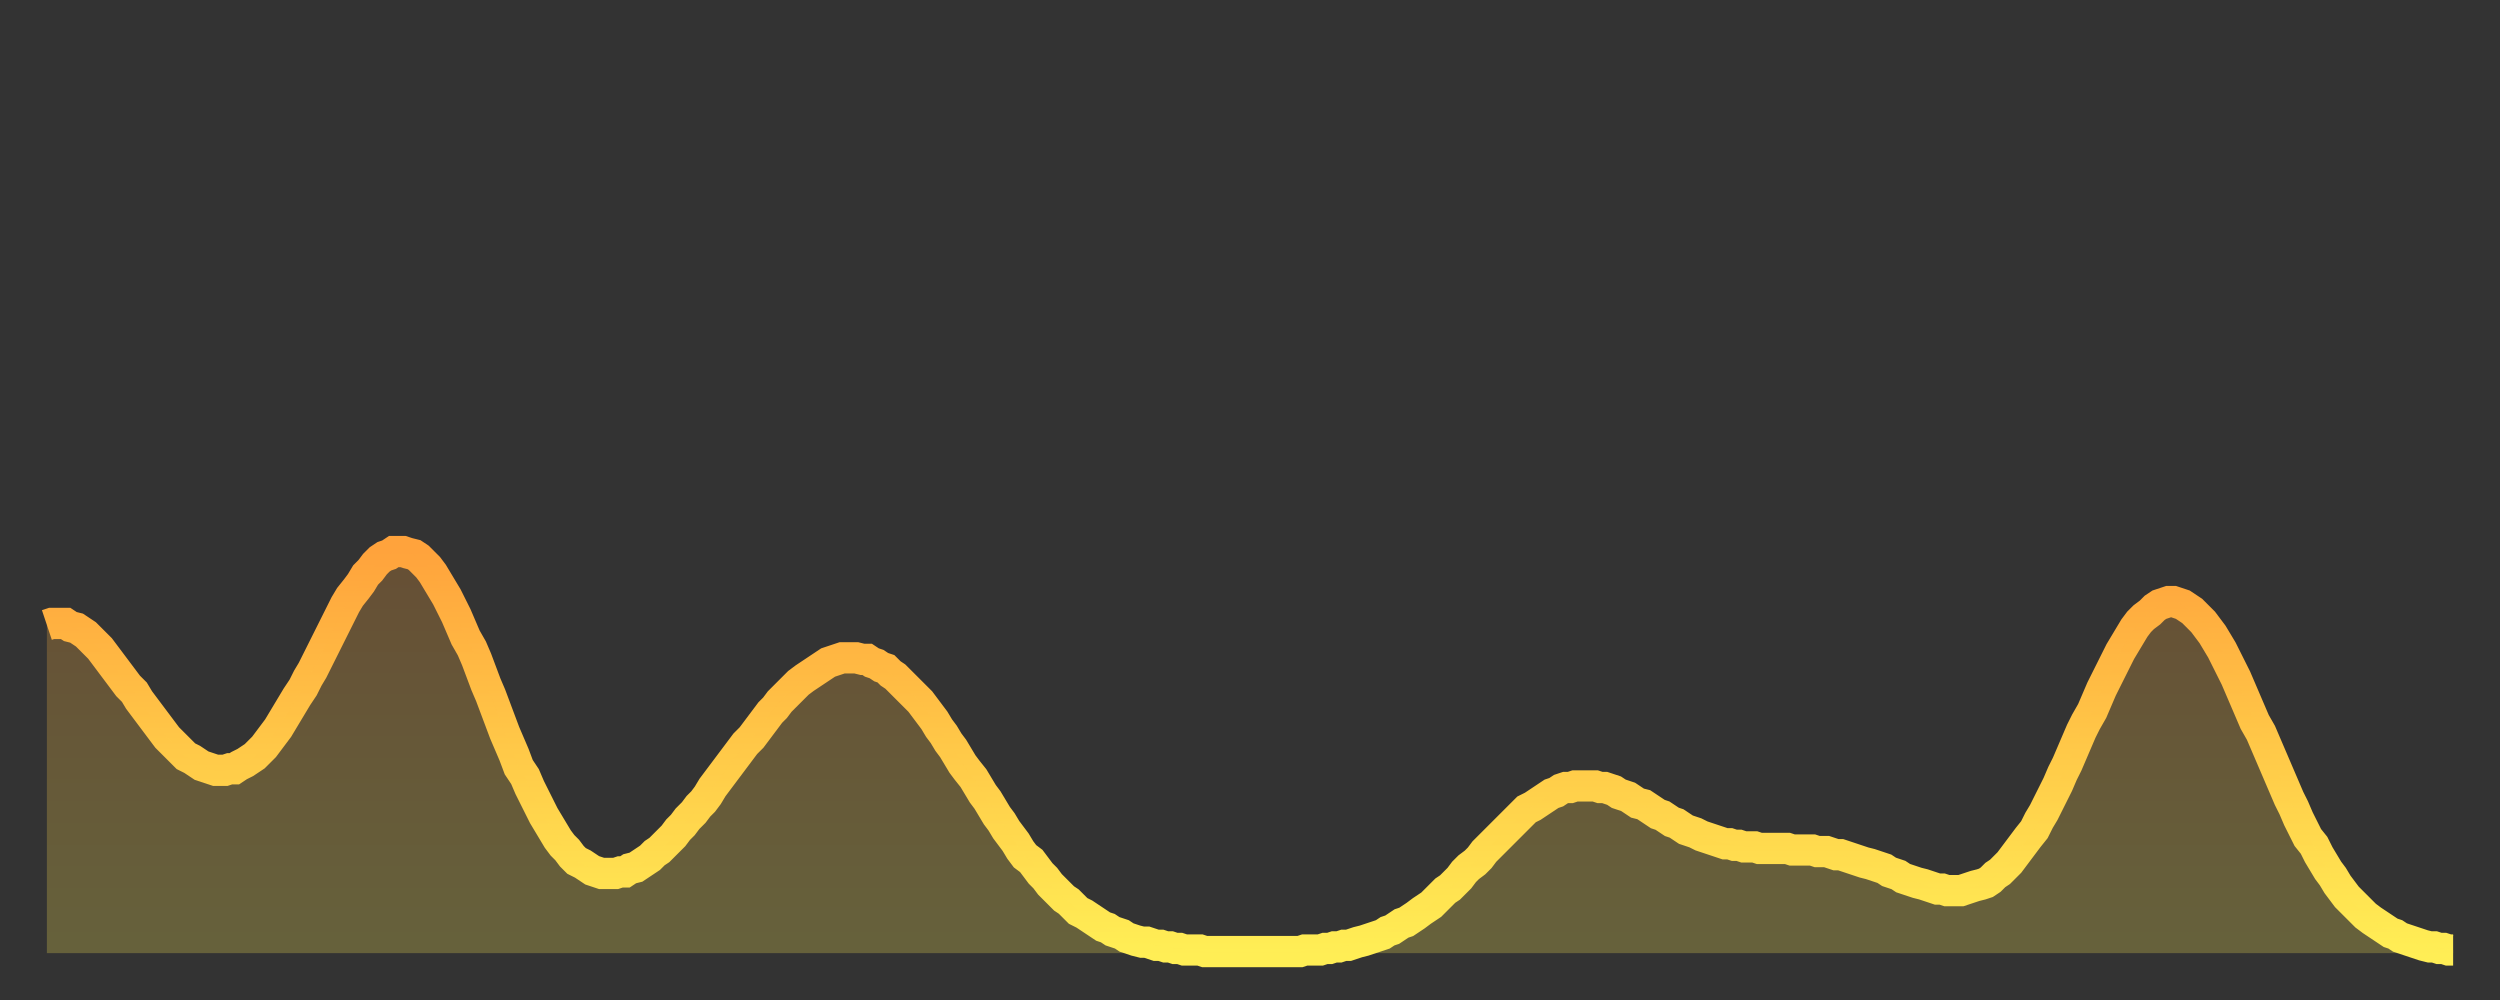
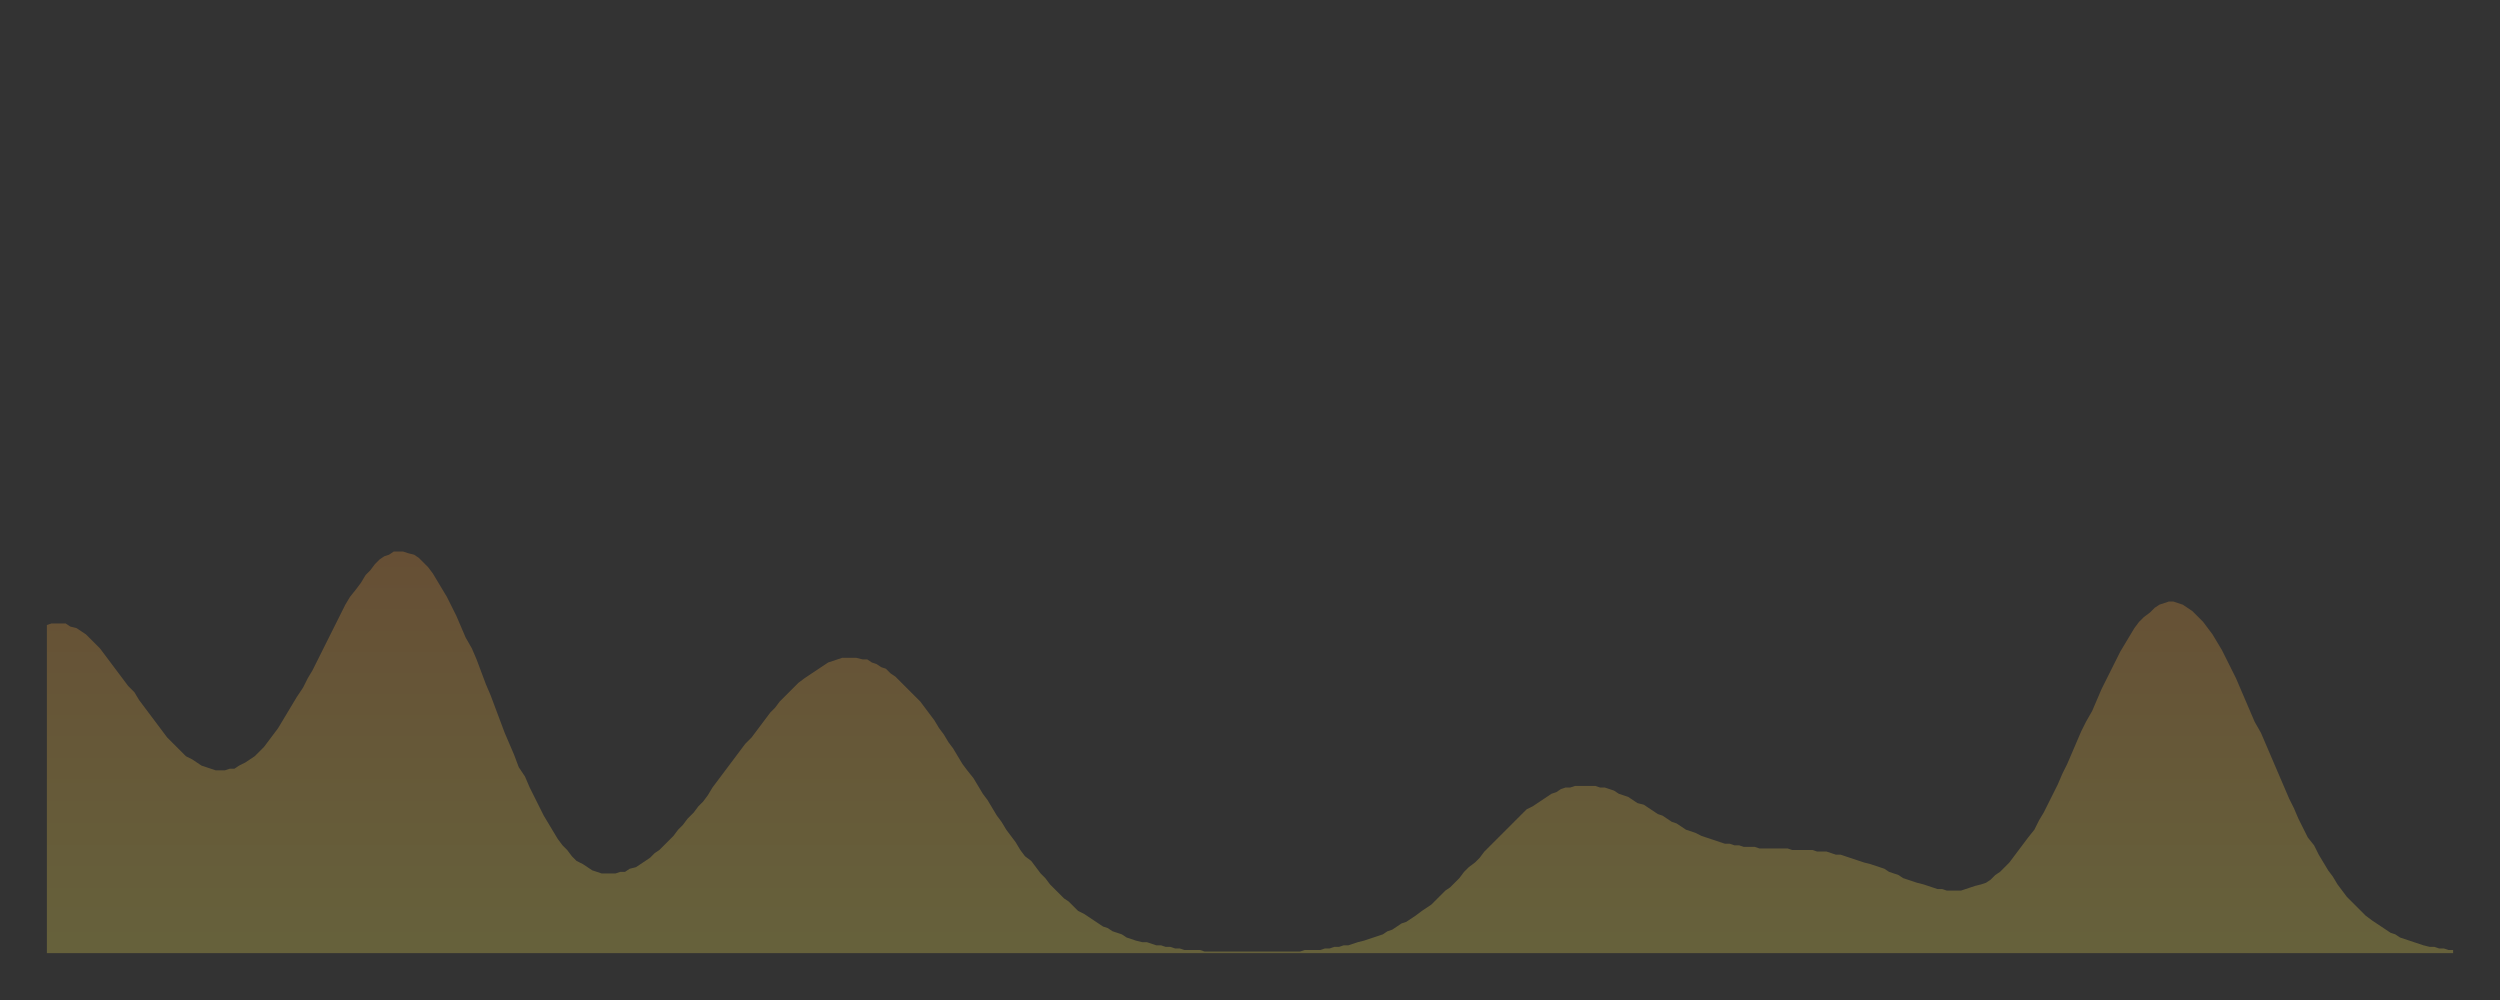
<svg xmlns="http://www.w3.org/2000/svg" baseProfile="full" height="64" version="1.1" width="160">
  <rect width="100%" height="100%" fill="#333333" stroke="none" />
  <defs>
    <linearGradient id="id53124" x1="0" x2="0" y1="0" y2="1">
      <stop offset="0%" stop-color="#ffa33c" />
      <stop offset="50%" stop-color="#ffc948" />
      <stop offset="100%" stop-color="#ffee55" />
    </linearGradient>
  </defs>
  <g transform="translate(3,3)">
    <g>
-       <path d="M 0.0 37.0 0.3 36.9 0.6 36.9 0.9 36.9 1.2 36.9 1.5 37.1 1.9 37.2 2.2 37.4 2.5 37.6 2.8 37.9 3.1 38.2 3.4 38.5 3.7 38.9 4.0 39.3 4.3 39.7 4.6 40.1 4.9 40.5 5.2 40.9 5.6 41.3 5.9 41.8 6.2 42.2 6.5 42.6 6.8 43.0 7.1 43.4 7.4 43.8 7.7 44.2 8.0 44.5 8.3 44.8 8.6 45.1 8.9 45.4 9.3 45.6 9.6 45.8 9.9 46.0 10.2 46.1 10.5 46.2 10.8 46.3 11.1 46.3 11.4 46.3 11.7 46.2 12.0 46.2 12.3 46.0 12.7 45.8 13.0 45.6 13.3 45.4 13.6 45.1 13.9 44.8 14.2 44.4 14.5 44.0 14.8 43.6 15.1 43.1 15.4 42.6 15.7 42.1 16.0 41.6 16.4 41.0 16.7 40.4 17.0 39.9 17.3 39.3 17.6 38.7 17.9 38.1 18.2 37.5 18.5 36.9 18.8 36.3 19.1 35.7 19.4 35.2 19.8 34.7 20.1 34.3 20.4 33.8 20.7 33.5 21.0 33.1 21.3 32.8 21.6 32.6 21.9 32.5 22.2 32.3 22.5 32.3 22.8 32.3 23.1 32.4 23.5 32.5 23.8 32.7 24.1 33.0 24.4 33.3 24.7 33.7 25.0 34.2 25.3 34.7 25.6 35.2 25.9 35.8 26.2 36.4 26.5 37.1 26.8 37.8 27.2 38.5 27.5 39.2 27.8 40.0 28.1 40.8 28.4 41.5 28.7 42.3 29.0 43.1 29.3 43.9 29.6 44.6 29.9 45.3 30.2 46.1 30.6 46.7 30.9 47.4 31.2 48.0 31.5 48.6 31.8 49.2 32.1 49.7 32.4 50.2 32.7 50.7 33.0 51.1 33.3 51.4 33.6 51.8 33.9 52.1 34.3 52.3 34.6 52.5 34.9 52.7 35.2 52.8 35.5 52.9 35.8 52.9 36.1 52.9 36.4 52.9 36.7 52.8 37.0 52.8 37.3 52.6 37.7 52.5 38.0 52.3 38.3 52.1 38.6 51.9 38.9 51.6 39.2 51.4 39.5 51.1 39.8 50.8 40.1 50.5 40.4 50.1 40.7 49.8 41.0 49.4 41.4 49.0 41.7 48.6 42.0 48.3 42.3 47.9 42.6 47.4 42.9 47.0 43.2 46.6 43.5 46.2 43.8 45.8 44.1 45.4 44.4 45.0 44.7 44.6 45.1 44.2 45.4 43.8 45.7 43.4 46.0 43.0 46.3 42.6 46.6 42.3 46.9 41.9 47.2 41.6 47.5 41.3 47.8 41.0 48.1 40.7 48.5 40.4 48.8 40.2 49.1 40.0 49.4 39.8 49.7 39.6 50.0 39.4 50.3 39.3 50.6 39.2 50.9 39.1 51.2 39.1 51.5 39.1 51.8 39.1 52.2 39.2 52.5 39.2 52.8 39.4 53.1 39.5 53.4 39.7 53.7 39.8 54.0 40.1 54.3 40.3 54.6 40.6 54.9 40.9 55.2 41.2 55.6 41.6 55.9 41.9 56.2 42.3 56.5 42.7 56.8 43.1 57.1 43.6 57.4 44.0 57.7 44.5 58.0 44.9 58.3 45.4 58.6 45.9 58.9 46.3 59.3 46.8 59.6 47.3 59.9 47.8 60.2 48.2 60.5 48.7 60.8 49.2 61.1 49.6 61.4 50.1 61.7 50.5 62.0 50.9 62.3 51.4 62.6 51.8 63.0 52.1 63.3 52.5 63.6 52.9 63.9 53.2 64.2 53.6 64.5 53.9 64.8 54.2 65.1 54.5 65.4 54.7 65.7 55.0 66.0 55.3 66.4 55.5 66.7 55.7 67.0 55.9 67.3 56.1 67.6 56.3 67.9 56.4 68.2 56.6 68.5 56.7 68.8 56.8 69.1 57.0 69.4 57.1 69.7 57.2 70.1 57.3 70.4 57.3 70.7 57.4 71.0 57.5 71.3 57.5 71.6 57.6 71.9 57.6 72.2 57.7 72.5 57.7 72.8 57.8 73.1 57.8 73.5 57.8 73.8 57.8 74.1 57.9 74.4 57.9 74.7 57.9 75.0 57.9 75.3 57.9 75.6 57.9 75.9 57.9 76.2 57.9 76.5 57.9 76.8 57.9 77.2 57.9 77.5 57.9 77.8 57.9 78.1 57.9 78.4 57.9 78.7 57.9 79.0 57.9 79.3 57.9 79.6 57.9 79.9 57.9 80.2 57.9 80.5 57.8 80.9 57.8 81.2 57.8 81.5 57.8 81.8 57.7 82.1 57.7 82.4 57.6 82.7 57.6 83.0 57.5 83.3 57.5 83.6 57.4 83.9 57.3 84.3 57.2 84.6 57.1 84.9 57.0 85.2 56.9 85.5 56.8 85.8 56.6 86.1 56.5 86.4 56.3 86.7 56.1 87.0 56.0 87.3 55.8 87.6 55.6 88.0 55.3 88.3 55.1 88.6 54.9 88.9 54.6 89.2 54.3 89.5 54.0 89.8 53.8 90.1 53.5 90.4 53.2 90.7 52.8 91.0 52.5 91.4 52.2 91.7 51.9 92.0 51.5 92.3 51.2 92.6 50.9 92.9 50.6 93.2 50.3 93.5 50.0 93.8 49.7 94.1 49.4 94.4 49.1 94.7 48.8 95.1 48.6 95.4 48.4 95.7 48.2 96.0 48.0 96.3 47.8 96.6 47.7 96.9 47.5 97.2 47.4 97.5 47.4 97.8 47.3 98.1 47.3 98.4 47.3 98.8 47.3 99.1 47.3 99.4 47.4 99.7 47.4 100.0 47.5 100.3 47.6 100.6 47.8 100.9 47.9 101.2 48.0 101.5 48.2 101.8 48.4 102.2 48.5 102.5 48.7 102.8 48.9 103.1 49.1 103.4 49.2 103.7 49.4 104.0 49.6 104.3 49.7 104.6 49.9 104.9 50.1 105.2 50.2 105.5 50.3 105.9 50.5 106.2 50.6 106.5 50.7 106.8 50.8 107.1 50.9 107.4 51.0 107.7 51.0 108.0 51.1 108.3 51.1 108.6 51.2 108.9 51.2 109.3 51.2 109.6 51.3 109.9 51.3 110.2 51.3 110.5 51.3 110.8 51.3 111.1 51.3 111.4 51.3 111.7 51.4 112.0 51.4 112.3 51.4 112.6 51.4 113.0 51.4 113.3 51.5 113.6 51.5 113.9 51.5 114.2 51.6 114.5 51.7 114.8 51.7 115.1 51.8 115.4 51.9 115.7 52.0 116.0 52.1 116.3 52.2 116.7 52.3 117.0 52.4 117.3 52.5 117.6 52.6 117.9 52.8 118.2 52.9 118.5 53.0 118.8 53.2 119.1 53.3 119.4 53.4 119.7 53.5 120.1 53.6 120.4 53.7 120.7 53.8 121.0 53.9 121.3 53.9 121.6 54.0 121.9 54.0 122.2 54.0 122.5 54.0 122.8 53.9 123.1 53.8 123.4 53.7 123.8 53.6 124.1 53.5 124.4 53.3 124.7 53.0 125.0 52.8 125.3 52.5 125.6 52.2 125.9 51.8 126.2 51.4 126.5 51.0 126.8 50.6 127.2 50.1 127.5 49.5 127.8 49.0 128.1 48.4 128.4 47.8 128.7 47.2 129.0 46.5 129.3 45.9 129.6 45.2 129.9 44.5 130.2 43.8 130.5 43.2 130.9 42.5 131.2 41.8 131.5 41.1 131.8 40.5 132.1 39.9 132.4 39.3 132.7 38.7 133.0 38.2 133.3 37.7 133.6 37.2 133.9 36.8 134.2 36.5 134.6 36.2 134.9 35.9 135.2 35.7 135.5 35.6 135.8 35.5 136.1 35.5 136.4 35.6 136.7 35.7 137.0 35.9 137.3 36.1 137.6 36.4 138.0 36.8 138.3 37.2 138.6 37.6 138.9 38.1 139.2 38.6 139.5 39.2 139.8 39.8 140.1 40.4 140.4 41.1 140.7 41.8 141.0 42.5 141.3 43.2 141.7 43.9 142.0 44.6 142.3 45.3 142.6 46.0 142.9 46.7 143.2 47.4 143.5 48.1 143.8 48.7 144.1 49.4 144.4 50.0 144.7 50.6 145.1 51.1 145.4 51.7 145.7 52.2 146.0 52.7 146.3 53.1 146.6 53.6 146.9 54.0 147.2 54.4 147.5 54.7 147.8 55.0 148.1 55.3 148.4 55.6 148.8 55.9 149.1 56.1 149.4 56.3 149.7 56.5 150.0 56.7 150.3 56.8 150.6 57.0 150.9 57.1 151.2 57.2 151.5 57.3 151.8 57.4 152.1 57.5 152.5 57.6 152.8 57.6 153.1 57.7 153.4 57.7 153.7 57.8 154.0 57.8" fill="none" id="graph-curve" opacity="1" stroke="url(#id53124)" stroke-width="2" />
      <path d="M 0 58 L 0.0 37.0 0.3 36.9 0.6 36.9 0.9 36.9 1.2 36.9 1.5 37.1 1.9 37.2 2.2 37.4 2.5 37.6 2.8 37.9 3.1 38.2 3.4 38.5 3.7 38.9 4.0 39.3 4.3 39.7 4.6 40.1 4.9 40.5 5.2 40.9 5.6 41.3 5.9 41.8 6.2 42.2 6.5 42.6 6.8 43.0 7.1 43.4 7.4 43.8 7.7 44.2 8.0 44.5 8.3 44.8 8.6 45.1 8.9 45.4 9.3 45.6 9.6 45.8 9.9 46.0 10.2 46.1 10.5 46.2 10.8 46.3 11.1 46.3 11.4 46.3 11.7 46.2 12.0 46.2 12.3 46.0 12.7 45.8 13.0 45.6 13.3 45.4 13.6 45.1 13.9 44.8 14.2 44.4 14.5 44.0 14.8 43.6 15.1 43.1 15.4 42.6 15.7 42.1 16.0 41.6 16.4 41.0 16.7 40.4 17.0 39.9 17.3 39.3 17.6 38.7 17.9 38.1 18.2 37.5 18.5 36.9 18.8 36.3 19.1 35.7 19.4 35.2 19.8 34.7 20.1 34.3 20.4 33.8 20.7 33.5 21.0 33.1 21.3 32.8 21.6 32.6 21.9 32.5 22.2 32.3 22.5 32.3 22.8 32.3 23.1 32.4 23.5 32.5 23.8 32.7 24.1 33.0 24.4 33.3 24.7 33.7 25.0 34.2 25.3 34.7 25.6 35.2 25.9 35.8 26.2 36.4 26.5 37.1 26.8 37.8 27.2 38.5 27.5 39.2 27.8 40.0 28.1 40.8 28.4 41.5 28.7 42.3 29.0 43.1 29.3 43.9 29.6 44.6 29.9 45.3 30.2 46.1 30.6 46.7 30.9 47.4 31.2 48.0 31.5 48.6 31.8 49.2 32.1 49.7 32.4 50.2 32.7 50.7 33.0 51.1 33.3 51.4 33.6 51.8 33.9 52.1 34.3 52.3 34.6 52.5 34.9 52.7 35.2 52.8 35.5 52.9 35.8 52.9 36.1 52.9 36.4 52.9 36.7 52.8 37.0 52.8 37.3 52.6 37.7 52.5 38.0 52.3 38.3 52.1 38.6 51.9 38.9 51.6 39.2 51.4 39.5 51.1 39.8 50.8 40.1 50.5 40.4 50.1 40.7 49.8 41.0 49.4 41.4 49.0 41.7 48.6 42.0 48.3 42.3 47.9 42.6 47.4 42.9 47.0 43.2 46.6 43.5 46.2 43.8 45.8 44.1 45.4 44.4 45.0 44.7 44.6 45.1 44.2 45.4 43.8 45.7 43.4 46.0 43.0 46.3 42.6 46.6 42.3 46.9 41.9 47.2 41.6 47.5 41.3 47.8 41.0 48.1 40.7 48.5 40.4 48.8 40.2 49.1 40.0 49.4 39.8 49.7 39.6 50.0 39.4 50.3 39.3 50.6 39.2 50.9 39.1 51.2 39.1 51.5 39.1 51.8 39.1 52.2 39.2 52.5 39.2 52.8 39.4 53.1 39.5 53.4 39.7 53.7 39.8 54.0 40.1 54.3 40.3 54.6 40.6 54.9 40.9 55.2 41.2 55.6 41.6 55.9 41.9 56.2 42.3 56.5 42.7 56.8 43.1 57.1 43.6 57.4 44.0 57.7 44.5 58.0 44.9 58.3 45.4 58.6 45.9 58.9 46.3 59.3 46.8 59.6 47.3 59.9 47.8 60.2 48.2 60.5 48.7 60.8 49.2 61.1 49.6 61.4 50.1 61.7 50.5 62.0 50.9 62.3 51.4 62.6 51.8 63.0 52.1 63.3 52.5 63.6 52.9 63.9 53.2 64.2 53.6 64.5 53.9 64.8 54.2 65.1 54.5 65.4 54.7 65.7 55.0 66.0 55.3 66.4 55.5 66.7 55.7 67.0 55.9 67.3 56.1 67.6 56.3 67.9 56.4 68.2 56.6 68.5 56.7 68.8 56.8 69.1 57.0 69.4 57.1 69.7 57.2 70.1 57.3 70.4 57.3 70.7 57.4 71.0 57.5 71.3 57.5 71.6 57.6 71.9 57.6 72.2 57.7 72.5 57.7 72.8 57.8 73.1 57.8 73.5 57.8 73.8 57.8 74.1 57.9 74.4 57.9 74.7 57.9 75.0 57.9 75.3 57.9 75.6 57.9 75.9 57.9 76.2 57.9 76.5 57.9 76.8 57.9 77.2 57.9 77.5 57.9 77.8 57.9 78.1 57.9 78.4 57.9 78.7 57.9 79.0 57.9 79.3 57.9 79.6 57.9 79.9 57.9 80.2 57.9 80.5 57.8 80.9 57.8 81.2 57.8 81.5 57.8 81.8 57.7 82.1 57.7 82.4 57.6 82.7 57.6 83.0 57.5 83.3 57.5 83.6 57.4 83.9 57.3 84.3 57.2 84.6 57.1 84.9 57.0 85.2 56.9 85.5 56.8 85.8 56.6 86.1 56.5 86.4 56.3 86.7 56.1 87.0 56.0 87.3 55.8 87.6 55.6 88.0 55.3 88.3 55.1 88.6 54.9 88.9 54.6 89.2 54.3 89.5 54.0 89.8 53.8 90.1 53.5 90.4 53.2 90.7 52.8 91.0 52.5 91.4 52.2 91.7 51.9 92.0 51.5 92.3 51.2 92.6 50.9 92.9 50.6 93.2 50.3 93.5 50.0 93.8 49.7 94.1 49.4 94.4 49.1 94.7 48.8 95.1 48.6 95.4 48.4 95.7 48.2 96.0 48.0 96.3 47.8 96.6 47.7 96.9 47.5 97.2 47.4 97.5 47.4 97.8 47.3 98.1 47.3 98.4 47.3 98.8 47.3 99.1 47.3 99.4 47.4 99.7 47.4 100.0 47.5 100.3 47.6 100.6 47.8 100.9 47.9 101.2 48.0 101.5 48.2 101.8 48.4 102.2 48.5 102.5 48.7 102.8 48.9 103.1 49.1 103.4 49.2 103.7 49.4 104.0 49.6 104.3 49.7 104.6 49.9 104.9 50.1 105.2 50.2 105.5 50.3 105.9 50.5 106.2 50.6 106.5 50.7 106.8 50.8 107.1 50.9 107.4 51.0 107.7 51.0 108.0 51.1 108.3 51.1 108.6 51.2 108.9 51.2 109.3 51.2 109.6 51.3 109.9 51.3 110.2 51.3 110.5 51.3 110.8 51.3 111.1 51.3 111.4 51.3 111.7 51.4 112.0 51.4 112.3 51.4 112.6 51.4 113.0 51.4 113.3 51.5 113.6 51.5 113.9 51.5 114.2 51.6 114.5 51.7 114.8 51.7 115.1 51.8 115.4 51.9 115.7 52.0 116.0 52.1 116.3 52.2 116.7 52.3 117.0 52.4 117.3 52.5 117.6 52.6 117.9 52.8 118.2 52.9 118.5 53.0 118.8 53.2 119.1 53.3 119.4 53.4 119.7 53.5 120.1 53.6 120.4 53.7 120.7 53.8 121.0 53.9 121.3 53.9 121.6 54.0 121.9 54.0 122.2 54.0 122.5 54.0 122.8 53.9 123.1 53.8 123.4 53.7 123.8 53.6 124.1 53.5 124.4 53.3 124.7 53.0 125.0 52.8 125.3 52.5 125.6 52.2 125.9 51.8 126.2 51.4 126.5 51.0 126.8 50.6 127.2 50.1 127.5 49.5 127.8 49.0 128.1 48.4 128.4 47.8 128.7 47.2 129.0 46.5 129.3 45.9 129.6 45.2 129.9 44.5 130.2 43.8 130.5 43.2 130.9 42.5 131.2 41.8 131.5 41.1 131.8 40.5 132.1 39.9 132.4 39.3 132.7 38.7 133.0 38.2 133.3 37.7 133.6 37.2 133.9 36.8 134.2 36.5 134.6 36.2 134.9 35.9 135.2 35.7 135.5 35.6 135.8 35.5 136.1 35.5 136.4 35.6 136.7 35.7 137.0 35.9 137.3 36.1 137.6 36.4 138.0 36.8 138.3 37.2 138.6 37.6 138.9 38.1 139.2 38.6 139.5 39.2 139.8 39.8 140.1 40.4 140.4 41.1 140.7 41.8 141.0 42.5 141.3 43.2 141.7 43.9 142.0 44.6 142.3 45.3 142.6 46.0 142.9 46.7 143.2 47.4 143.5 48.1 143.8 48.7 144.1 49.4 144.4 50.0 144.7 50.6 145.1 51.1 145.4 51.7 145.7 52.2 146.0 52.7 146.3 53.1 146.6 53.6 146.9 54.0 147.2 54.4 147.5 54.7 147.8 55.0 148.1 55.3 148.4 55.6 148.8 55.9 149.1 56.1 149.4 56.3 149.7 56.5 150.0 56.7 150.3 56.8 150.6 57.0 150.9 57.1 151.2 57.2 151.5 57.3 151.8 57.4 152.1 57.5 152.5 57.6 152.8 57.6 153.1 57.7 153.4 57.7 153.7 57.8 154.0 57.8 154 58" fill="url(#id53124)" fill-opacity=".25" id="graph-shadow" />
    </g>
  </g>
</svg>